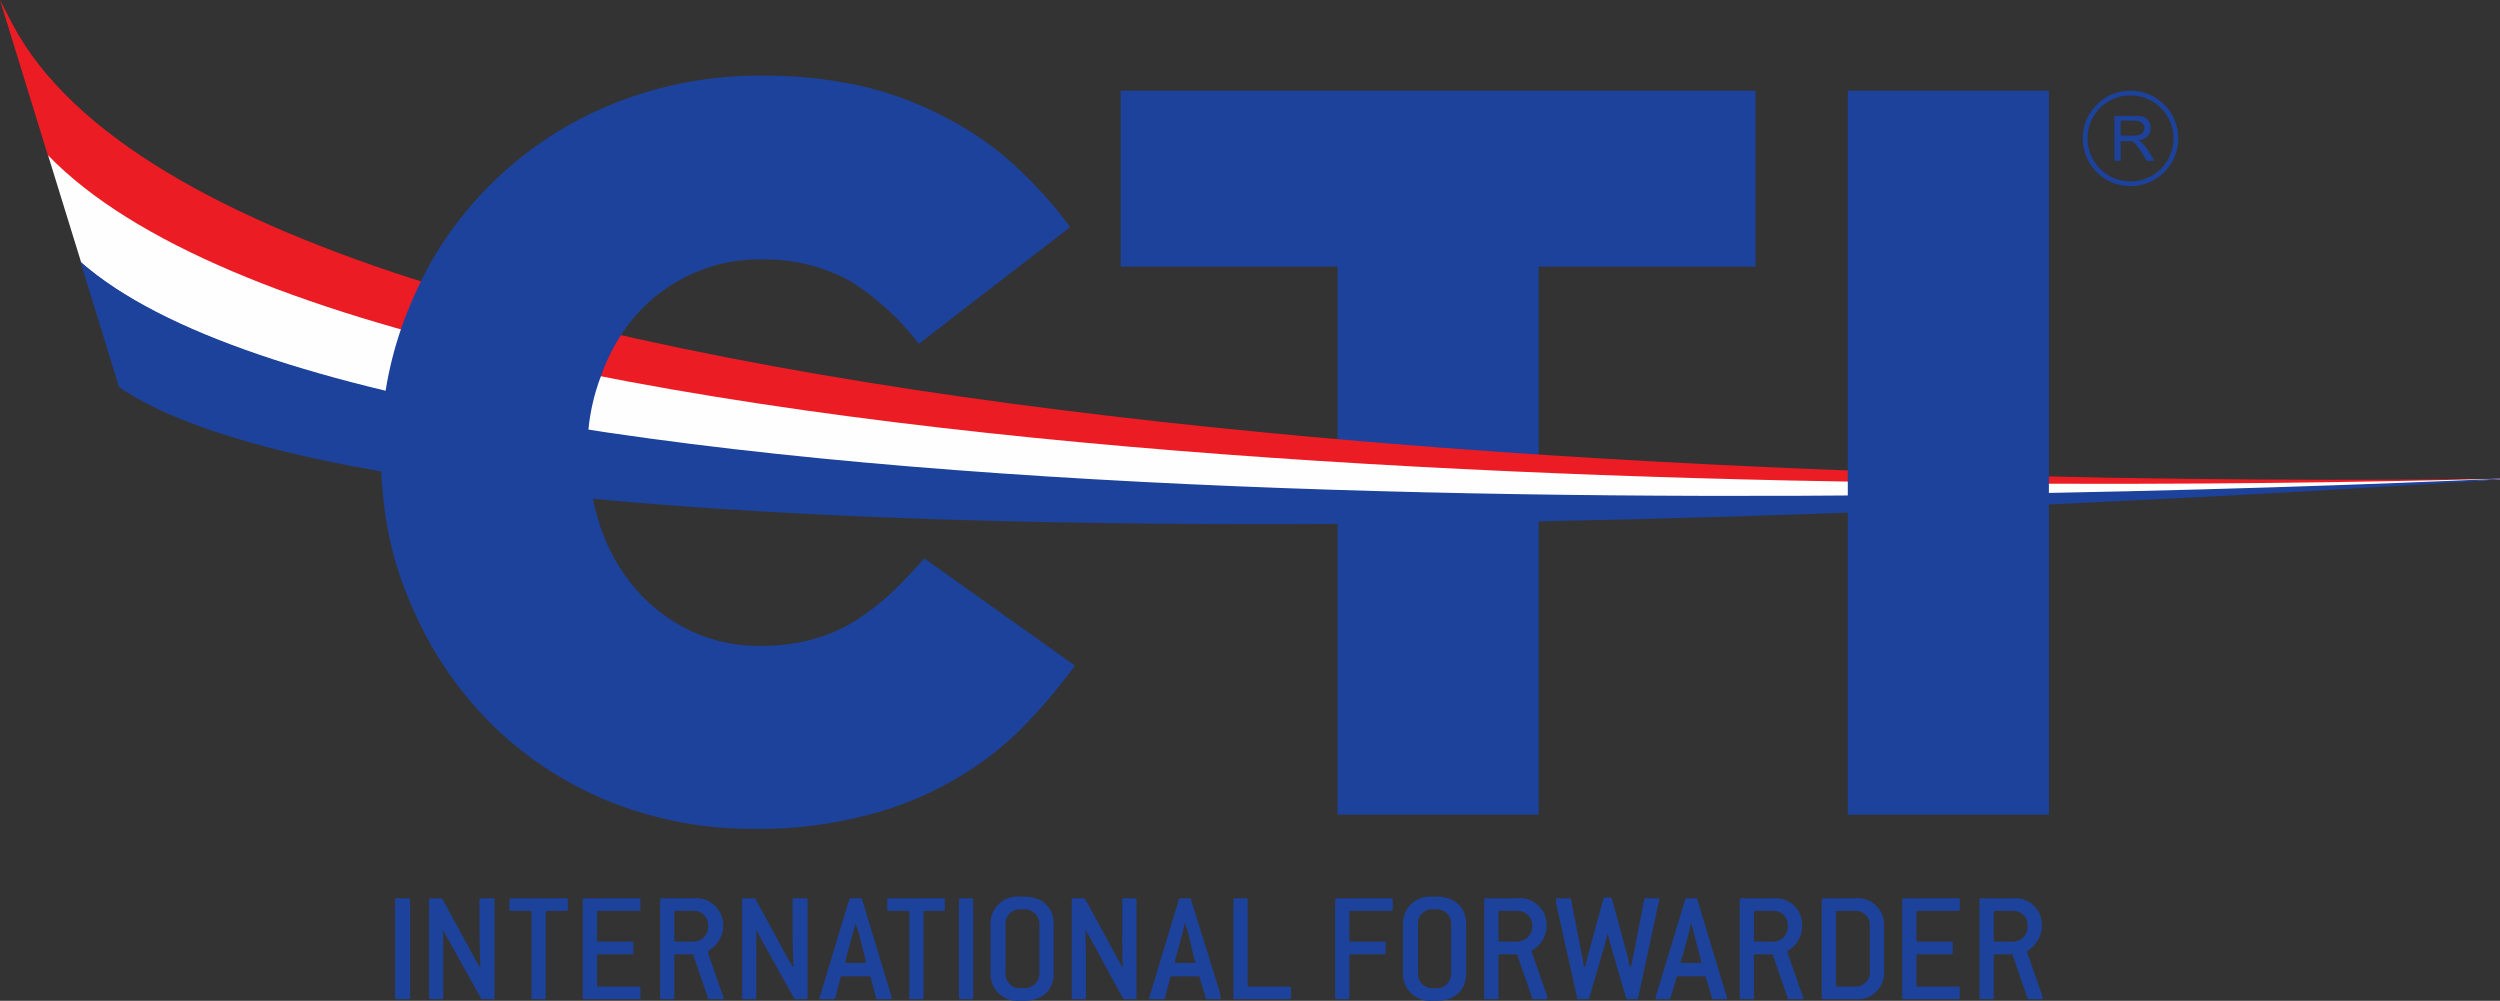
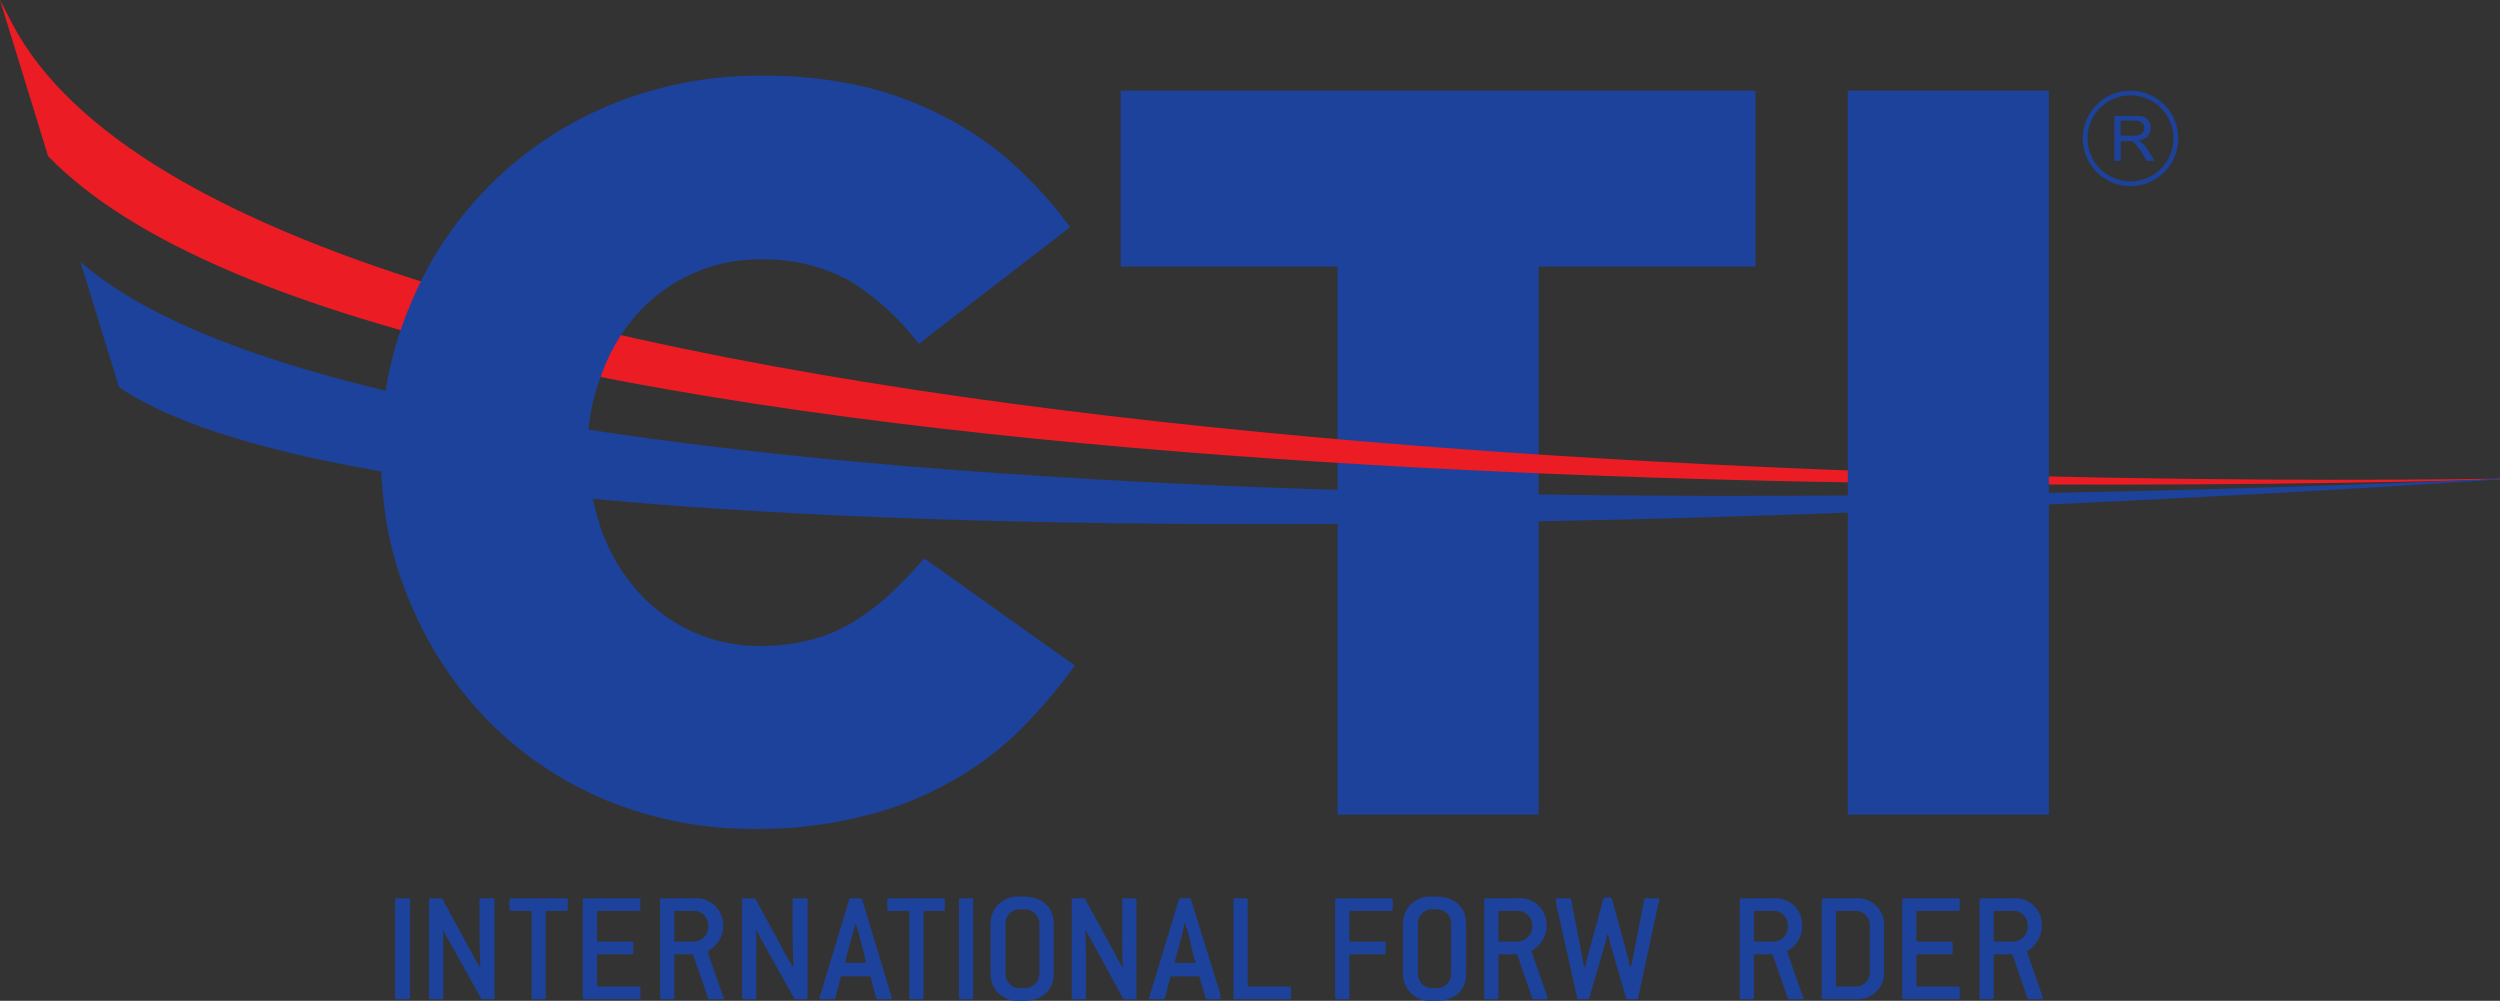
<svg xmlns="http://www.w3.org/2000/svg" width="317" height="126.9" viewBox="0 0 317 126.9">
  <rect x="0" y="0" width="317" height="126.9" fill="#333333" stroke="none" />
  <g id="_Group_" data-name="&lt;Group&gt;" transform="translate(-262.4 -233.9)">
    <g id="_Group_2" data-name="&lt;Group&gt;">
      <path id="_Compound_Path_" data-name="&lt;Compound Path&gt;" d="M314.2,360.6h-1.5a.177.177,0,0,1-.2-.2V348a.177.177,0,0,1,.2-.2h1.5a.177.177,0,0,1,.2.2v12.4A.177.177,0,0,1,314.2,360.6Z" fill="#1d429b" />
      <path id="_Compound_Path_2" data-name="&lt;Compound Path&gt;" d="M324.9,360.6h-1.3q-.2,0-.2-.1l-4.4-7.9a1.493,1.493,0,0,1-.3-.7h-.1v8.5a.177.177,0,0,1-.2.2H317a.177.177,0,0,1-.2-.2V348a.177.177,0,0,1,.2-.2h1.3a.288.288,0,0,1,.2.1l4.3,7.9a2.506,2.506,0,0,1,.4.7h.1c0-.5-.1-3.1-.1-4.7V348a.177.177,0,0,1,.2-.2h1.5a.177.177,0,0,1,.2.2v12.4A.177.177,0,0,1,324.9,360.6Z" fill="#1d429b" />
      <path id="_Compound_Path_3" data-name="&lt;Compound Path&gt;" d="M334.2,349.4h-2.4a.177.177,0,0,0-.2.2v10.8a.177.177,0,0,1-.2.2H330a.177.177,0,0,1-.2-.2V349.6a.177.177,0,0,0-.2-.2h-2.4a.177.177,0,0,1-.2-.2V348a.177.177,0,0,1,.2-.2h7a.177.177,0,0,1,.2.2v1.2a.177.177,0,0,1-.2.2Z" fill="#1d429b" />
      <path id="_Compound_Path_4" data-name="&lt;Compound Path&gt;" d="M343.4,360.6h-6.9a.177.177,0,0,1-.2-.2V348a.177.177,0,0,1,.2-.2h6.9q.3,0,.2.2v1.2q.1.2-.2.2h-5.1a.177.177,0,0,0-.2.2v3.5a.177.177,0,0,0,.2.2h4.2a.177.177,0,0,1,.2.2v1.2a.177.177,0,0,1-.2.2h-4.2a.177.177,0,0,0-.2.2v3.7a.177.177,0,0,0,.2.2h5.1q.3,0,.2.2v1.2q.1.2-.2.2Z" fill="#1d429b" />
      <path id="_Compound_Path_5" data-name="&lt;Compound Path&gt;" d="M354,360.6h-1.6c-.1,0-.2,0-.2-.1l-1.9-5.5a.088.088,0,0,0-.1-.1h-2.1a.177.177,0,0,0-.2.2v5.3a.177.177,0,0,1-.2.2h-1.4a.177.177,0,0,1-.2-.2V348a.177.177,0,0,1,.2-.2h4.1a3.439,3.439,0,0,1,3.7,3.6v.2a3.706,3.706,0,0,1-1.8,2.8.288.288,0,0,0-.1.2,1.75,1.75,0,0,0,.1.5L354,360a1.69,1.69,0,0,1,.2.5Q354.2,360.6,354,360.6Zm-1.8-9.4a1.792,1.792,0,0,0-1.8-1.8h-2.3a.177.177,0,0,0-.2.2v3.5a.177.177,0,0,0,.2.2h2.3a1.88,1.88,0,0,0,1.8-1.9Z" fill="#1d429b" fill-rule="evenodd" />
      <path id="_Compound_Path_6" data-name="&lt;Compound Path&gt;" d="M364.6,360.6h-1.3q-.2,0-.2-.1l-4.4-7.9c0-.1-.3-.5-.3-.7h-.1v8.5a.177.177,0,0,1-.2.2h-1.4a.177.177,0,0,1-.2-.2V348a.177.177,0,0,1,.2-.2H358a.288.288,0,0,1,.2.1l4.3,7.9a2.506,2.506,0,0,1,.4.7h.1c0-.5-.1-3.1-.1-4.7V348a.177.177,0,0,1,.2-.2h1.5a.177.177,0,0,1,.2.2v12.4A.177.177,0,0,1,364.6,360.6Z" fill="#1d429b" />
      <path id="_Compound_Path_7" data-name="&lt;Compound Path&gt;" d="M375.2,360.6h-1.5a.288.288,0,0,1-.2-.1l-.7-2.7c-.1-.1-.1-.1-.2-.1h-3.4c-.1,0-.1,0-.2.1l-.7,2.7a.288.288,0,0,1-.2.1h-1.6q-.2,0-.2-.1a4.076,4.076,0,0,1,.2-.7l3.6-11.9a.288.288,0,0,1,.2-.1h1.1a.407.407,0,0,1,.3.1l3.6,11.9a4.075,4.075,0,0,1,.2.7q0,.1-.3.1Zm-3.1-5.2-.9-3.5a9.433,9.433,0,0,1-.3-.9c-.1.2-.2.8-.3,1l-.9,3.3c0,.2-.1.4-.1.6,0,.1.1.1.2.1H372c.1,0,.2,0,.2-.1a4.331,4.331,0,0,1-.1-.5Z" fill="#1d429b" fill-rule="evenodd" />
      <path id="_Compound_Path_8" data-name="&lt;Compound Path&gt;" d="M382,349.4h-2.3a.177.177,0,0,0-.2.2v10.8a.177.177,0,0,1-.2.2h-1.4q-.3,0-.2-.2V349.6q0-.2-.3-.2h-2.3a.177.177,0,0,1-.2-.2V348a.177.177,0,0,1,.2-.2H382q.3,0,.2.2v1.2Q382.3,349.4,382,349.4Z" fill="#1d429b" />
      <path id="_Compound_Path_9" data-name="&lt;Compound Path&gt;" d="M385.6,360.6h-1.4a.177.177,0,0,1-.2-.2V348a.177.177,0,0,1,.2-.2h1.4a.177.177,0,0,1,.2.2v12.4A.177.177,0,0,1,385.6,360.6Z" fill="#1d429b" />
      <path id="_Compound_Path_10" data-name="&lt;Compound Path&gt;" d="M392.3,360.8h-.6a3.394,3.394,0,0,1-3.7-3.4V351a3.394,3.394,0,0,1,3.7-3.4h.6c2.3,0,3.7,1.4,3.7,3.4v6.4C396,359.4,394.6,360.8,392.3,360.8Zm1.9-9.8a1.88,1.88,0,0,0-1.9-1.8h-.6a1.792,1.792,0,0,0-1.8,1.8v6.4a1.792,1.792,0,0,0,1.8,1.8h.6a1.88,1.88,0,0,0,1.9-1.8Z" fill="#1d429b" fill-rule="evenodd" />
      <path id="_Compound_Path_11" data-name="&lt;Compound Path&gt;" d="M406.3,360.6H405a.288.288,0,0,1-.2-.1l-4.3-7.9a4.348,4.348,0,0,1-.4-.7H400c.1.5.1,3.1.1,4.7v3.8a.177.177,0,0,1-.2.2h-1.4a.177.177,0,0,1-.2-.2V348a.177.177,0,0,1,.2-.2h1.3a.288.288,0,0,1,.2.1l4.3,7.9c.1.1.3.6.4.7h.1c-.1-.5-.1-3.1-.1-4.7V348a.177.177,0,0,1,.2-.2h1.4a.177.177,0,0,1,.2.2v12.4A.177.177,0,0,1,406.3,360.6Z" fill="#1d429b" />
      <path id="_Compound_Path_12" data-name="&lt;Compound Path&gt;" d="M417,360.6h-1.5q-.2,0-.2-.1l-.8-2.7c0-.1-.1-.1-.2-.1H411c-.1,0-.2,0-.2.1l-.7,2.7a.407.407,0,0,1-.3.1h-1.5q-.2,0-.2-.1a4.076,4.076,0,0,1,.2-.7l3.6-11.9a.288.288,0,0,1,.2-.1h1.1q.2,0,.2.1l3.7,11.9a5.639,5.639,0,0,0,.1.7q0,.1-.2.1Zm-3.2-5.2-.8-3.5a2.39,2.39,0,0,1-.3-.9h-.1c0,.2-.2.8-.2,1l-.9,3.3a1.268,1.268,0,0,0-.1.6c0,.1,0,.1.2.1h2.1c.2,0,.3,0,.3-.1A1.69,1.69,0,0,0,413.8,355.4Z" fill="#1d429b" fill-rule="evenodd" />
      <path id="_Compound_Path_13" data-name="&lt;Compound Path&gt;" d="M425.9,360.6H419a.177.177,0,0,1-.2-.2V348a.177.177,0,0,1,.2-.2h1.4a.177.177,0,0,1,.2.2v10.8a.177.177,0,0,0,.2.2h5.1a.177.177,0,0,1,.2.2v1.2a.177.177,0,0,1-.2.2Z" fill="#1d429b" />
      <path id="_Compound_Path_14" data-name="&lt;Compound Path&gt;" d="M438.8,349.4h-5.1a.177.177,0,0,0-.2.2v3.5a.177.177,0,0,0,.2.2h4.2a.177.177,0,0,1,.2.2v1.2a.177.177,0,0,1-.2.2h-4.2a.177.177,0,0,0-.2.2v5.3a.177.177,0,0,1-.2.2h-1.4a.177.177,0,0,1-.2-.2V348a.177.177,0,0,1,.2-.2h6.9a.177.177,0,0,1,.2.2v1.2a.177.177,0,0,1-.2.2Z" fill="#1d429b" />
      <path id="_Compound_Path_15" data-name="&lt;Compound Path&gt;" d="M444.6,360.8H444a3.394,3.394,0,0,1-3.7-3.4V351a3.394,3.394,0,0,1,3.7-3.4h.6c2.3,0,3.7,1.4,3.7,3.4v6.4C448.3,359.4,446.9,360.8,444.6,360.8Zm1.8-9.8a1.792,1.792,0,0,0-1.8-1.8H444a1.792,1.792,0,0,0-1.8,1.8v6.4a1.792,1.792,0,0,0,1.8,1.8h.6a1.792,1.792,0,0,0,1.8-1.8Z" fill="#1d429b" fill-rule="evenodd" />
      <path id="_Compound_Path_16" data-name="&lt;Compound Path&gt;" d="M458.4,360.6h-1.5c-.1,0-.2,0-.2-.1l-1.9-5.5a.288.288,0,0,0-.2-.1h-2a.177.177,0,0,0-.2.2v5.3a.177.177,0,0,1-.2.2h-1.4q-.3,0-.2-.2V348q-.1-.2.2-.2h4a3.389,3.389,0,0,1,3.7,3.6v.2a3.706,3.706,0,0,1-1.8,2.8.288.288,0,0,0-.1.2,4.206,4.206,0,0,1,.2.5l1.7,4.9a1.087,1.087,0,0,1,.1.5Q458.6,360.6,458.4,360.6Zm-1.7-9.4a1.88,1.88,0,0,0-1.9-1.8h-2.2a.177.177,0,0,0-.2.2v3.5a.177.177,0,0,0,.2.2h2.2a1.967,1.967,0,0,0,1.9-1.9Z" fill="#1d429b" fill-rule="evenodd" />
      <path id="_Compound_Path_17" data-name="&lt;Compound Path&gt;" d="M472.7,348.4l-2.6,12.1q0,.1-.2.1h-1.1a.288.288,0,0,1-.2-.1l-2.1-7.2c0-.2-.2-.8-.2-.9h-.1c0,.1-.2.7-.2.9l-2.1,7.2a.288.288,0,0,1-.2.1h-1.1q-.2,0-.2-.1l-2.7-12.1v-.5q0-.1.2-.1h1.5q.2,0,.2.1l1.5,7.7a2.92,2.92,0,0,0,.2.9h.1c0-.1.2-.7.2-.9l2.1-7.7q.1-.2.2-.2h.7q.1,0,.2.2l2.1,7.7a2.388,2.388,0,0,0,.2.9h.1c0-.1.2-.7.2-.9l1.5-7.7q0-.1.2-.1h1.5q.2,0,.2.1a1.087,1.087,0,0,1-.1.5Z" fill="#1d429b" />
-       <path id="_Compound_Path_18" data-name="&lt;Compound Path&gt;" d="M481.2,360.6h-1.5q-.2,0-.2-.1l-.8-2.7c0-.1-.1-.1-.2-.1h-3.3c-.1,0-.2,0-.2.1l-.8,2.7q0,.1-.2.1h-1.5q-.2,0-.2-.1a4.076,4.076,0,0,1,.2-.7l3.6-11.9q0-.1.2-.1h1.1q.2,0,.2.1l3.6,11.9a4.075,4.075,0,0,1,.2.7q0,.1-.2.1Zm-3.2-5.2-.9-3.5c0-.1-.2-.7-.2-.9h-.1c0,.2-.2.8-.2,1l-.9,3.3a1.421,1.421,0,0,0-.2.6c0,.1.1.1.3.1h2.1c.1,0,.2,0,.2-.1a1.087,1.087,0,0,0-.1-.5Z" fill="#1d429b" fill-rule="evenodd" />
      <path id="_Compound_Path_19" data-name="&lt;Compound Path&gt;" d="M490.8,360.6h-1.5c-.1,0-.2,0-.2-.1l-1.9-5.5q0-.1-.2-.1h-2a.177.177,0,0,0-.2.2v5.3a.177.177,0,0,1-.2.2h-1.4a.177.177,0,0,1-.2-.2V348a.177.177,0,0,1,.2-.2h4.1a3.36,3.36,0,0,1,3.6,3.6v.2a3.607,3.607,0,0,1-1.7,2.8q-.2.1-.2.2a4.206,4.206,0,0,1,.2.5l1.7,4.9a1.69,1.69,0,0,1,.2.5Q491.1,360.6,490.8,360.6Zm-1.7-9.4a1.792,1.792,0,0,0-1.8-1.8H485a.177.177,0,0,0-.2.2v3.5a.177.177,0,0,0,.2.2h2.3a1.88,1.88,0,0,0,1.8-1.9Z" fill="#1d429b" fill-rule="evenodd" />
      <path id="_Compound_Path_20" data-name="&lt;Compound Path&gt;" d="M497.7,360.6h-4.1a.177.177,0,0,1-.2-.2V348a.177.177,0,0,1,.2-.2h4.1a3.36,3.36,0,0,1,3.6,3.6V357A3.36,3.36,0,0,1,497.7,360.6Zm1.8-9.4a1.792,1.792,0,0,0-1.8-1.8h-2.3a.177.177,0,0,0-.2.2v9.2a.177.177,0,0,0,.2.2h2.3a1.792,1.792,0,0,0,1.8-1.8Z" fill="#1d429b" fill-rule="evenodd" />
      <path id="_Compound_Path_21" data-name="&lt;Compound Path&gt;" d="M510.7,360.6h-6.9a.177.177,0,0,1-.2-.2V348a.177.177,0,0,1,.2-.2h6.9a.177.177,0,0,1,.2.2v1.2a.177.177,0,0,1-.2.2h-5.1a.177.177,0,0,0-.2.2v3.5a.177.177,0,0,0,.2.2h4.2a.177.177,0,0,1,.2.2v1.2a.177.177,0,0,1-.2.2h-4.2a.177.177,0,0,0-.2.2v3.7a.177.177,0,0,0,.2.2h5.1a.177.177,0,0,1,.2.2v1.2a.177.177,0,0,1-.2.2Z" fill="#1d429b" />
      <path id="_Compound_Path_22" data-name="&lt;Compound Path&gt;" d="M521.2,360.6h-1.5c-.1,0-.2,0-.2-.1l-1.9-5.5q0-.1-.2-.1h-2a.177.177,0,0,0-.2.2v5.3a.177.177,0,0,1-.2.2h-1.4a.177.177,0,0,1-.2-.2V348a.177.177,0,0,1,.2-.2h4.1a3.36,3.36,0,0,1,3.6,3.6v.2a3.89,3.89,0,0,1-1.7,2.8q-.2.1-.2.2a4.212,4.212,0,0,1,.2.5l1.7,4.9a1.088,1.088,0,0,1,.1.5q.1.1-.2.1Zm-1.7-9.4a1.792,1.792,0,0,0-1.8-1.8h-2.3a.177.177,0,0,0-.2.2v3.5a.177.177,0,0,0,.2.2h2.3a1.88,1.88,0,0,0,1.8-1.9Z" fill="#1d429b" fill-rule="evenodd" />
    </g>
    <g id="_Group_3" data-name="&lt;Group&gt;">
      <path id="_Compound_Path_23" data-name="&lt;Compound Path&gt;" d="M530.5,254.3v-5.7h2.6a4.746,4.746,0,0,1,1.1.1,1.985,1.985,0,0,1,.7.6,1.775,1.775,0,0,1,.2.8,1.721,1.721,0,0,1-.4,1.1,2,2,0,0,1-1.2.5,1.255,1.255,0,0,1,.5.3,6.528,6.528,0,0,1,.6.7l1,1.6h-1l-.7-1.2q-.4-.5-.6-.8l-.4-.4a.407.407,0,0,0-.3-.1h-1.3v2.5Zm.8-3.2h1.6a2.6,2.6,0,0,0,.8-.1.644.644,0,0,0,.4-.3,1.075,1.075,0,0,0,.2-.6.673.673,0,0,0-.3-.6,1.222,1.222,0,0,0-.9-.3h-1.8Z" fill="#1d429b" fill-rule="evenodd" />
      <path id="_Compound_Path_24" data-name="&lt;Compound Path&gt;" d="M526.5,251.4a6.05,6.05,0,1,1,6.1,6.1A6.04,6.04,0,0,1,526.5,251.4Zm.6,0a5.45,5.45,0,1,0,5.5-5.4A5.422,5.422,0,0,0,527.1,251.4Z" fill="#1d429b" fill-rule="evenodd" />
    </g>
    <path id="_Path_" data-name="&lt;Path&gt;" d="M404.5,245.4v22.3H432v69.5h25.5V267.7H485V245.4Z" fill="#1d429b" />
    <g id="_Group_4" data-name="&lt;Group&gt;">
      <path id="_Path_2" data-name="&lt;Path&gt;" d="M579.4,294.6c-62.8.9-285.4-1-315.4-57.6l-1.6-3.1,6.1,19.8c43.4,44.8,250.2,42.6,310.9,41Z" fill="#ec1c24" />
-       <path id="_Path_3" data-name="&lt;Path&gt;" d="M579.4,294.6c-60.7,1.6-267.5,3.8-310.9-41l4.2,13.6c41.5,36.5,246.5,30.2,306.7,27.5Z" fill="#fefefe" />
      <path id="_Path_4" data-name="&lt;Path&gt;" d="M579.4,294.6c-60.3,2.7-265.2,9-306.8-27.5l4.9,15.9c39.4,26.8,242.1,15.6,301.9,11.7Z" fill="#1d429b" />
    </g>
    <path id="_Path_5" data-name="&lt;Path&gt;" d="M379.6,304.7q-2.1,2.4-4.3,4.5a32.245,32.245,0,0,1-4.6,3.5,19.692,19.692,0,0,1-5.4,2.3,24.443,24.443,0,0,1-6.5.8,20.247,20.247,0,0,1-8.8-1.9,21.19,21.19,0,0,1-6.9-5.2,23.7,23.7,0,0,1-4.5-7.8,5.7,5.7,0,0,1-.3-1,30.553,30.553,0,0,1-1.4-8.6V291a25.854,25.854,0,0,1,1.7-9.4,23.7,23.7,0,0,1,4.5-7.8l.2-.2a20.491,20.491,0,0,1,6.7-4.9,20.247,20.247,0,0,1,8.8-1.9,22.439,22.439,0,0,1,11.5,2.8,32.88,32.88,0,0,1,8.6,7.9l19.2-14.8a54.2,54.2,0,0,0-6.9-7.7,40,40,0,0,0-8.7-6.1,43.947,43.947,0,0,0-10.5-4,55.034,55.034,0,0,0-12.9-1.4,49.3,49.3,0,0,0-19.3,3.7,46.764,46.764,0,0,0-22.5,19.5,53.855,53.855,0,0,0-2.9,5.9,47.279,47.279,0,0,0-3.7,18.7v.2a49.777,49.777,0,0,0,.3,5.5,44.31,44.31,0,0,0,3.5,13.5,47.273,47.273,0,0,0,10.1,15.1,45.608,45.608,0,0,0,15,9.9,48.6,48.6,0,0,0,18.5,3.5,54.05,54.05,0,0,0,13.7-1.6,42.5,42.5,0,0,0,11-4.3,40.649,40.649,0,0,0,8.8-6.5,71.538,71.538,0,0,0,7.1-8.3Z" fill="#1d429b" />
    <path id="_Path_6" data-name="&lt;Path&gt;" d="M496.7,245.4v91.8h25.5V245.4Z" fill="#1d429b" />
  </g>
</svg>